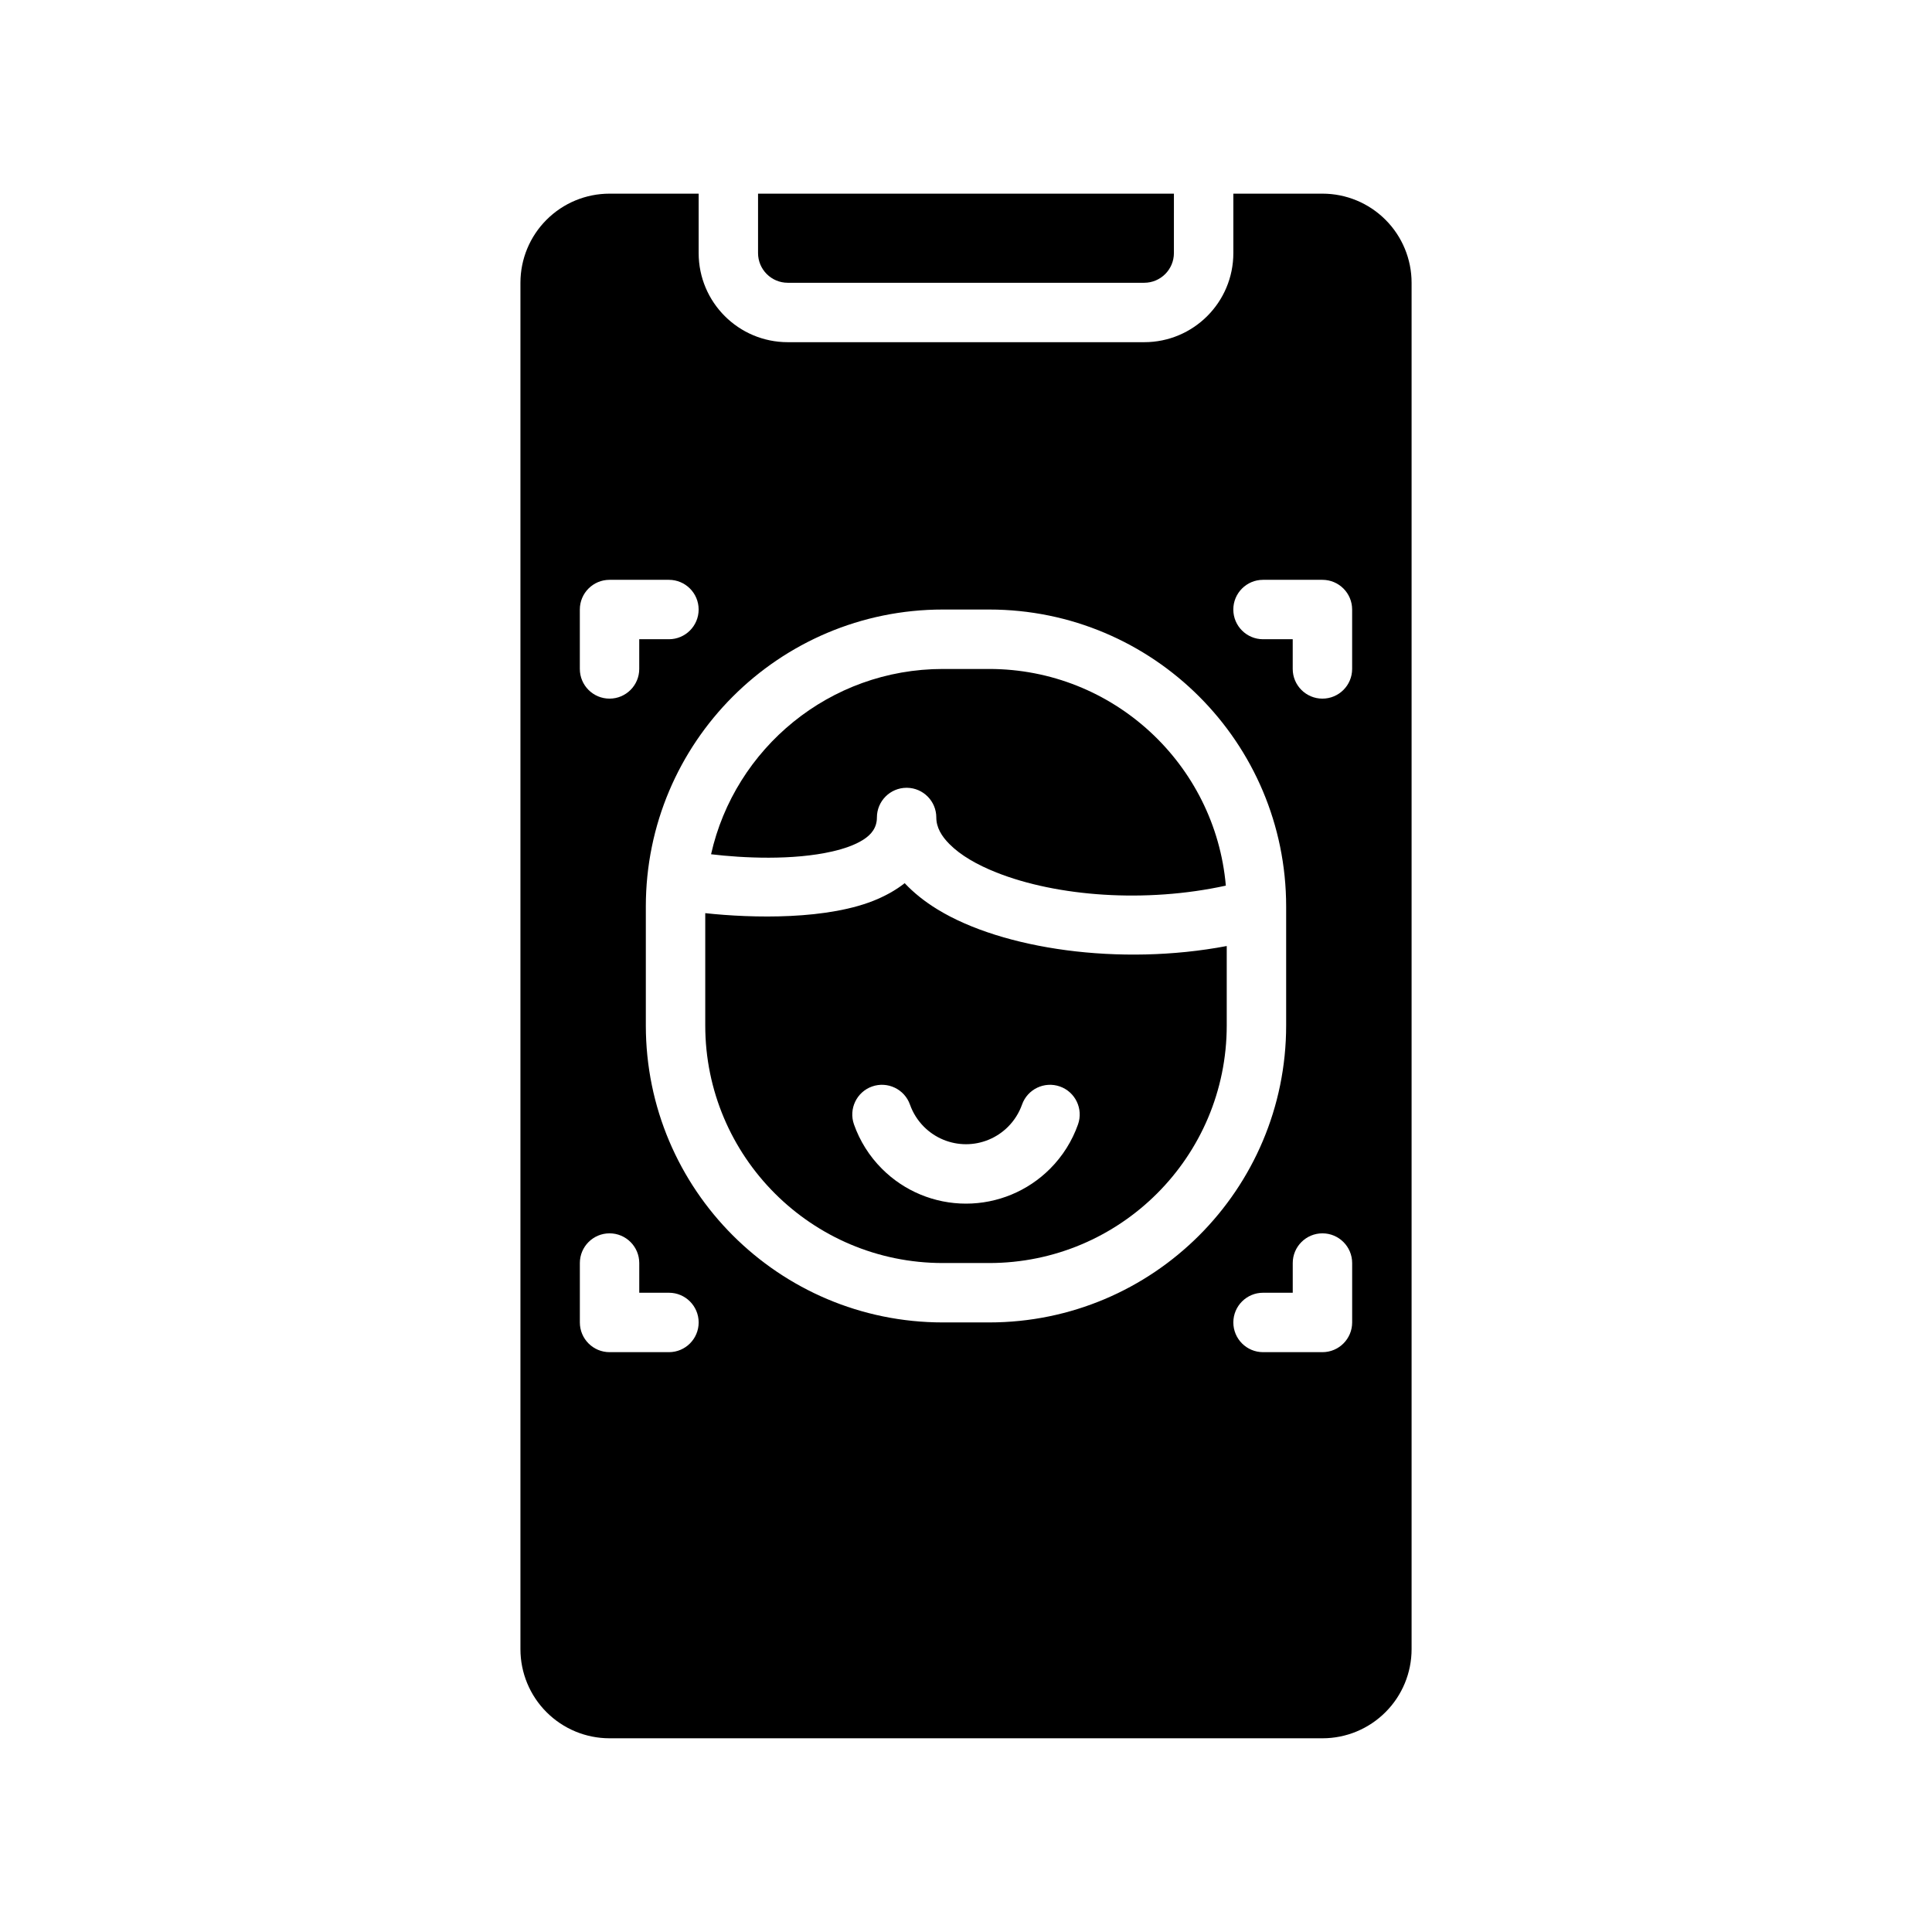
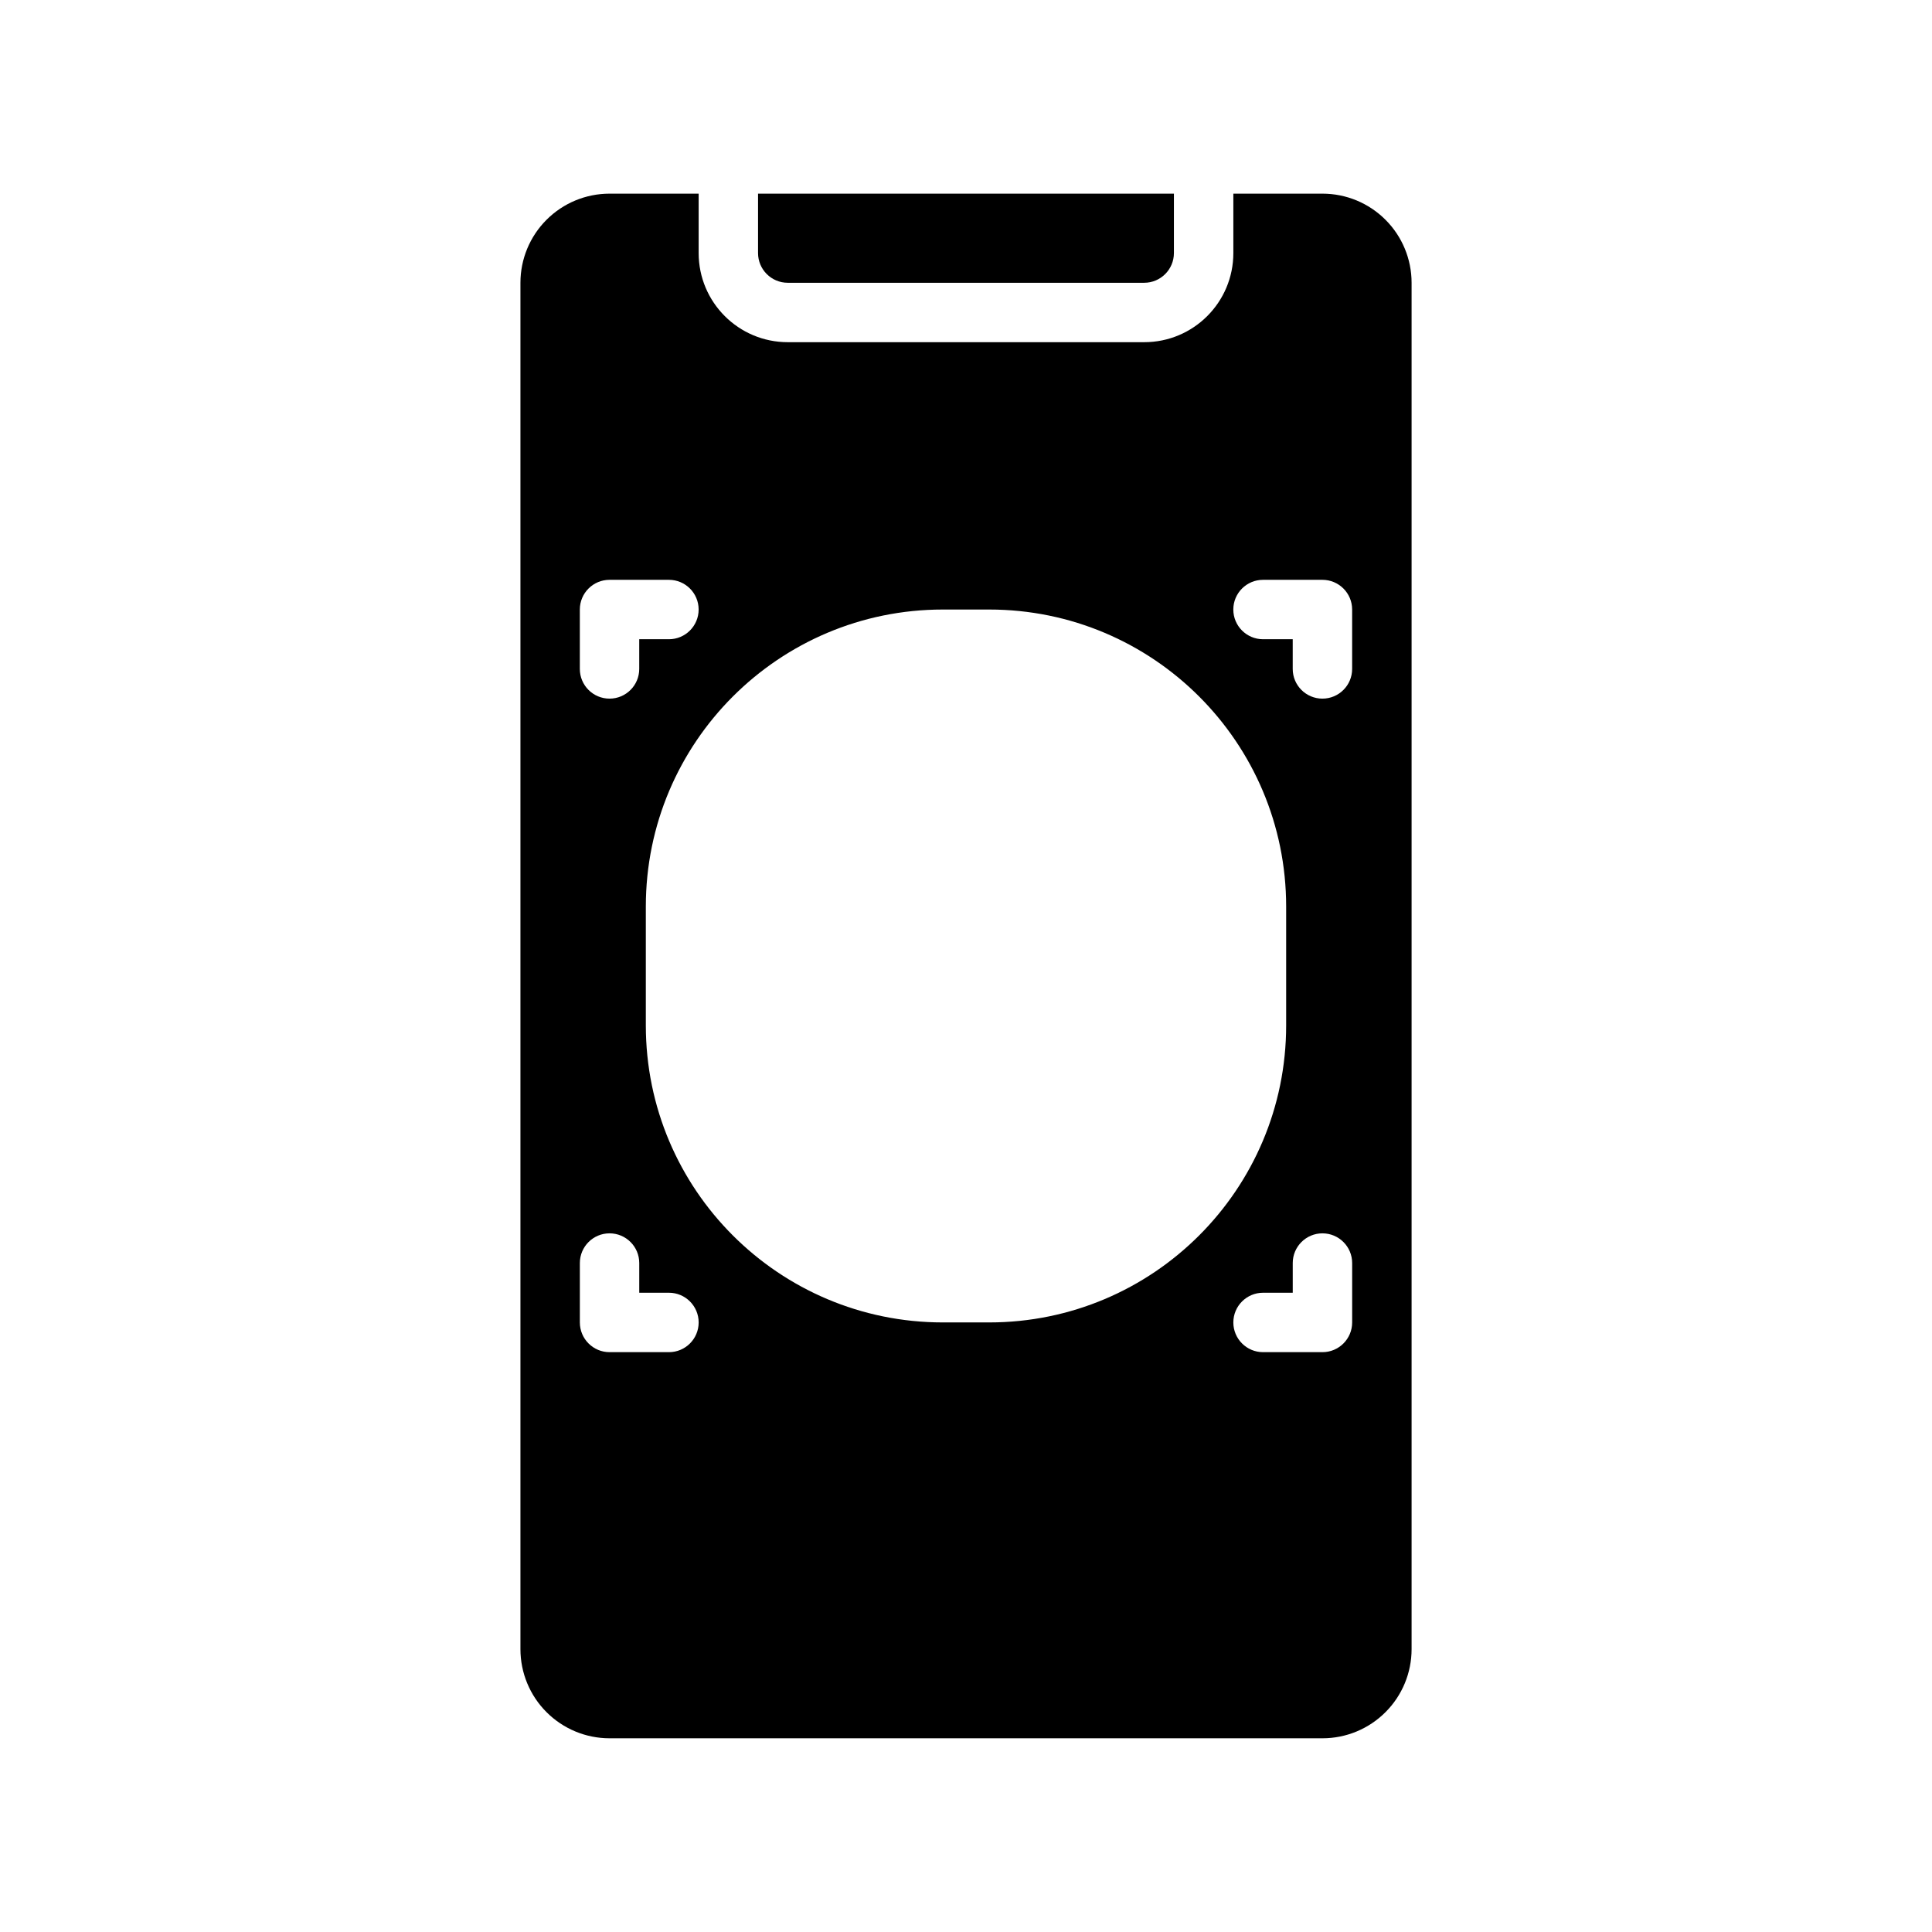
<svg xmlns="http://www.w3.org/2000/svg" fill="#000000" width="800px" height="800px" version="1.1" viewBox="144 144 512 512">
  <g fill-rule="evenodd">
-     <path d="m383.75 378.05c-2.078 1.637-4.496 3.039-7.188 4.211-12.902 5.606-33.297 5.078-45.664 3.734v29.746c0 34.777 28.195 62.977 62.977 62.977h12.246c34.781 0 62.977-28.199 62.977-62.977v-21.035c-28.344 5.379-59.434 0.828-76.625-9.688-3.434-2.094-6.352-4.434-8.723-6.969zm-13.438 63.93c1.551 4.391 4.07 8.422 7.426 11.77 5.902 5.91 13.906 9.227 22.262 9.227 8.352 0 16.355-3.316 22.262-9.227 3.352-3.348 5.871-7.379 7.422-11.77 1.449-4.094-0.699-8.598-4.793-10.047-4.102-1.445-8.598 0.703-10.047 4.805-0.777 2.188-2.039 4.203-3.715 5.879-2.953 2.953-6.957 4.613-11.129 4.613s-8.18-1.66-11.133-4.613c-1.676-1.676-2.938-3.691-3.715-5.879-1.449-4.102-5.945-6.25-10.047-4.805-4.09 1.449-6.242 5.953-4.793 10.047z" />
-     <path d="m468.86 378.7c-2.812-32.172-29.828-57.418-62.734-57.418h-12.246c-30.016 0-55.129 21.004-61.441 49.105 8.469 1.016 21.672 1.664 32.18-0.754 3.086-0.719 5.922-1.676 8.18-3.117 2.109-1.34 3.59-3.172 3.59-5.875 0-4.344 3.527-7.871 7.871-7.871h0.102c4.301 0.055 7.769 3.559 7.769 7.871 0 2.641 1.379 4.93 3.449 7.016 2.992 3.023 7.328 5.512 12.484 7.559 16.035 6.367 39.535 8.152 60.797 3.484z" />
    <path d="m470.85 195.32v15.746c0 13.043-10.574 23.617-23.617 23.617h-94.465c-13.043 0-23.617-10.574-23.617-23.617v-15.746h-23.613c-6.266 0-12.273 2.488-16.699 6.922-4.43 4.422-6.918 10.43-6.918 16.695v362.11c0 6.266 2.488 12.273 6.918 16.695 4.426 4.434 10.434 6.922 16.699 6.922h188.93c6.269 0 12.273-2.488 16.699-6.922 4.43-4.422 6.918-10.43 6.918-16.695v-362.11c0-6.266-2.488-12.273-6.918-16.695-4.426-4.434-10.43-6.922-16.699-6.922zm-157.44 291.27h7.871c4.348 0 7.871 3.527 7.871 7.871 0 4.348-3.523 7.875-7.871 7.875h-15.742c-4.348 0-7.871-3.527-7.871-7.875v-15.742c0-4.344 3.523-7.871 7.871-7.871 4.344 0 7.871 3.527 7.871 7.871zm173.18 0v-7.871c0-4.344 3.527-7.871 7.871-7.871 4.348 0 7.875 3.527 7.875 7.871v15.742c0 4.348-3.527 7.875-7.875 7.875h-15.742c-4.344 0-7.871-3.527-7.871-7.875 0-4.344 3.527-7.871 7.871-7.871zm-1.746-102.34c0-43.477-35.242-78.719-78.723-78.719h-12.246c-43.477 0-78.723 35.242-78.723 78.719v31.488c0 43.477 35.246 78.719 78.723 78.719h12.246c43.48 0 78.723-35.242 78.723-78.719zm-171.44-70.848v7.871c0 4.348-3.527 7.871-7.871 7.871-4.348 0-7.871-3.523-7.871-7.871v-15.742c0-4.348 3.523-7.871 7.871-7.871h15.742c4.348 0 7.871 3.523 7.871 7.871 0 4.344-3.523 7.871-7.871 7.871zm173.18 0h-7.871c-4.344 0-7.871-3.527-7.871-7.871 0-4.348 3.527-7.871 7.871-7.871h15.742c4.348 0 7.875 3.523 7.875 7.871v15.742c0 4.348-3.527 7.871-7.875 7.871-4.344 0-7.871-3.523-7.871-7.871z" />
    <path d="m455.1 195.32h-110.21v15.746c0 4.344 3.527 7.871 7.871 7.871h94.465c4.344 0 7.871-3.527 7.871-7.871z" />
  </g>
</svg>